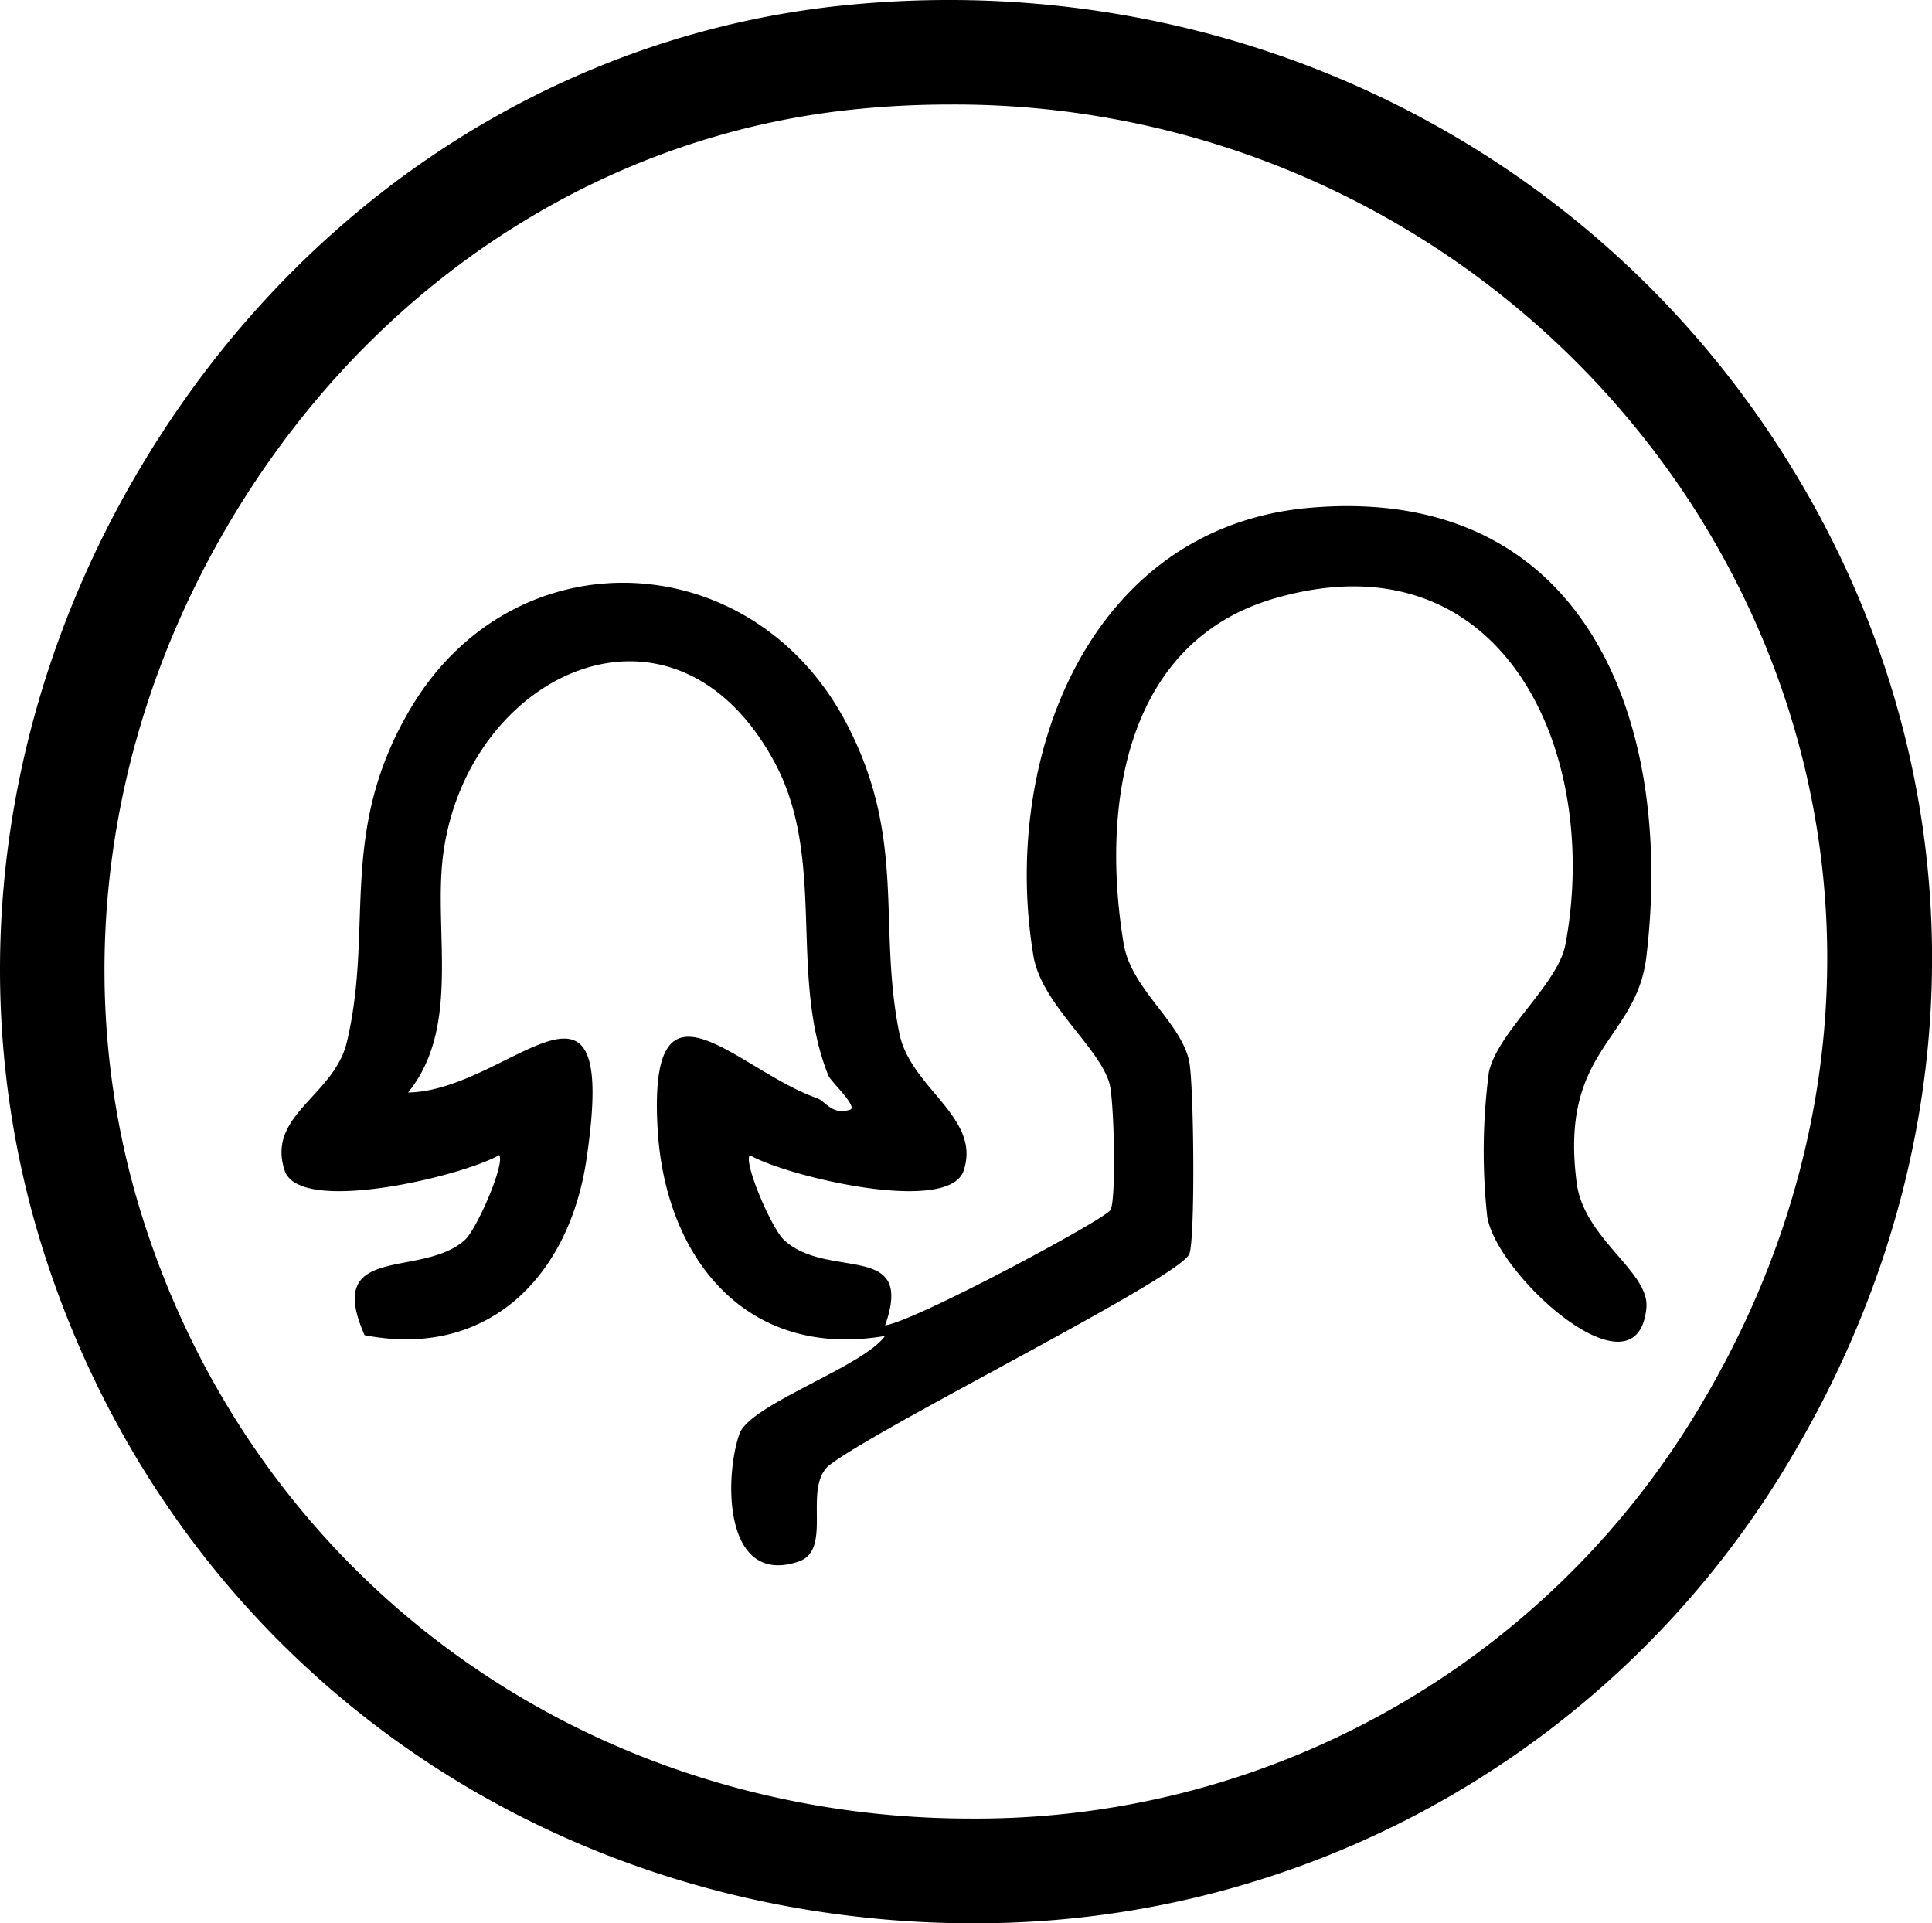
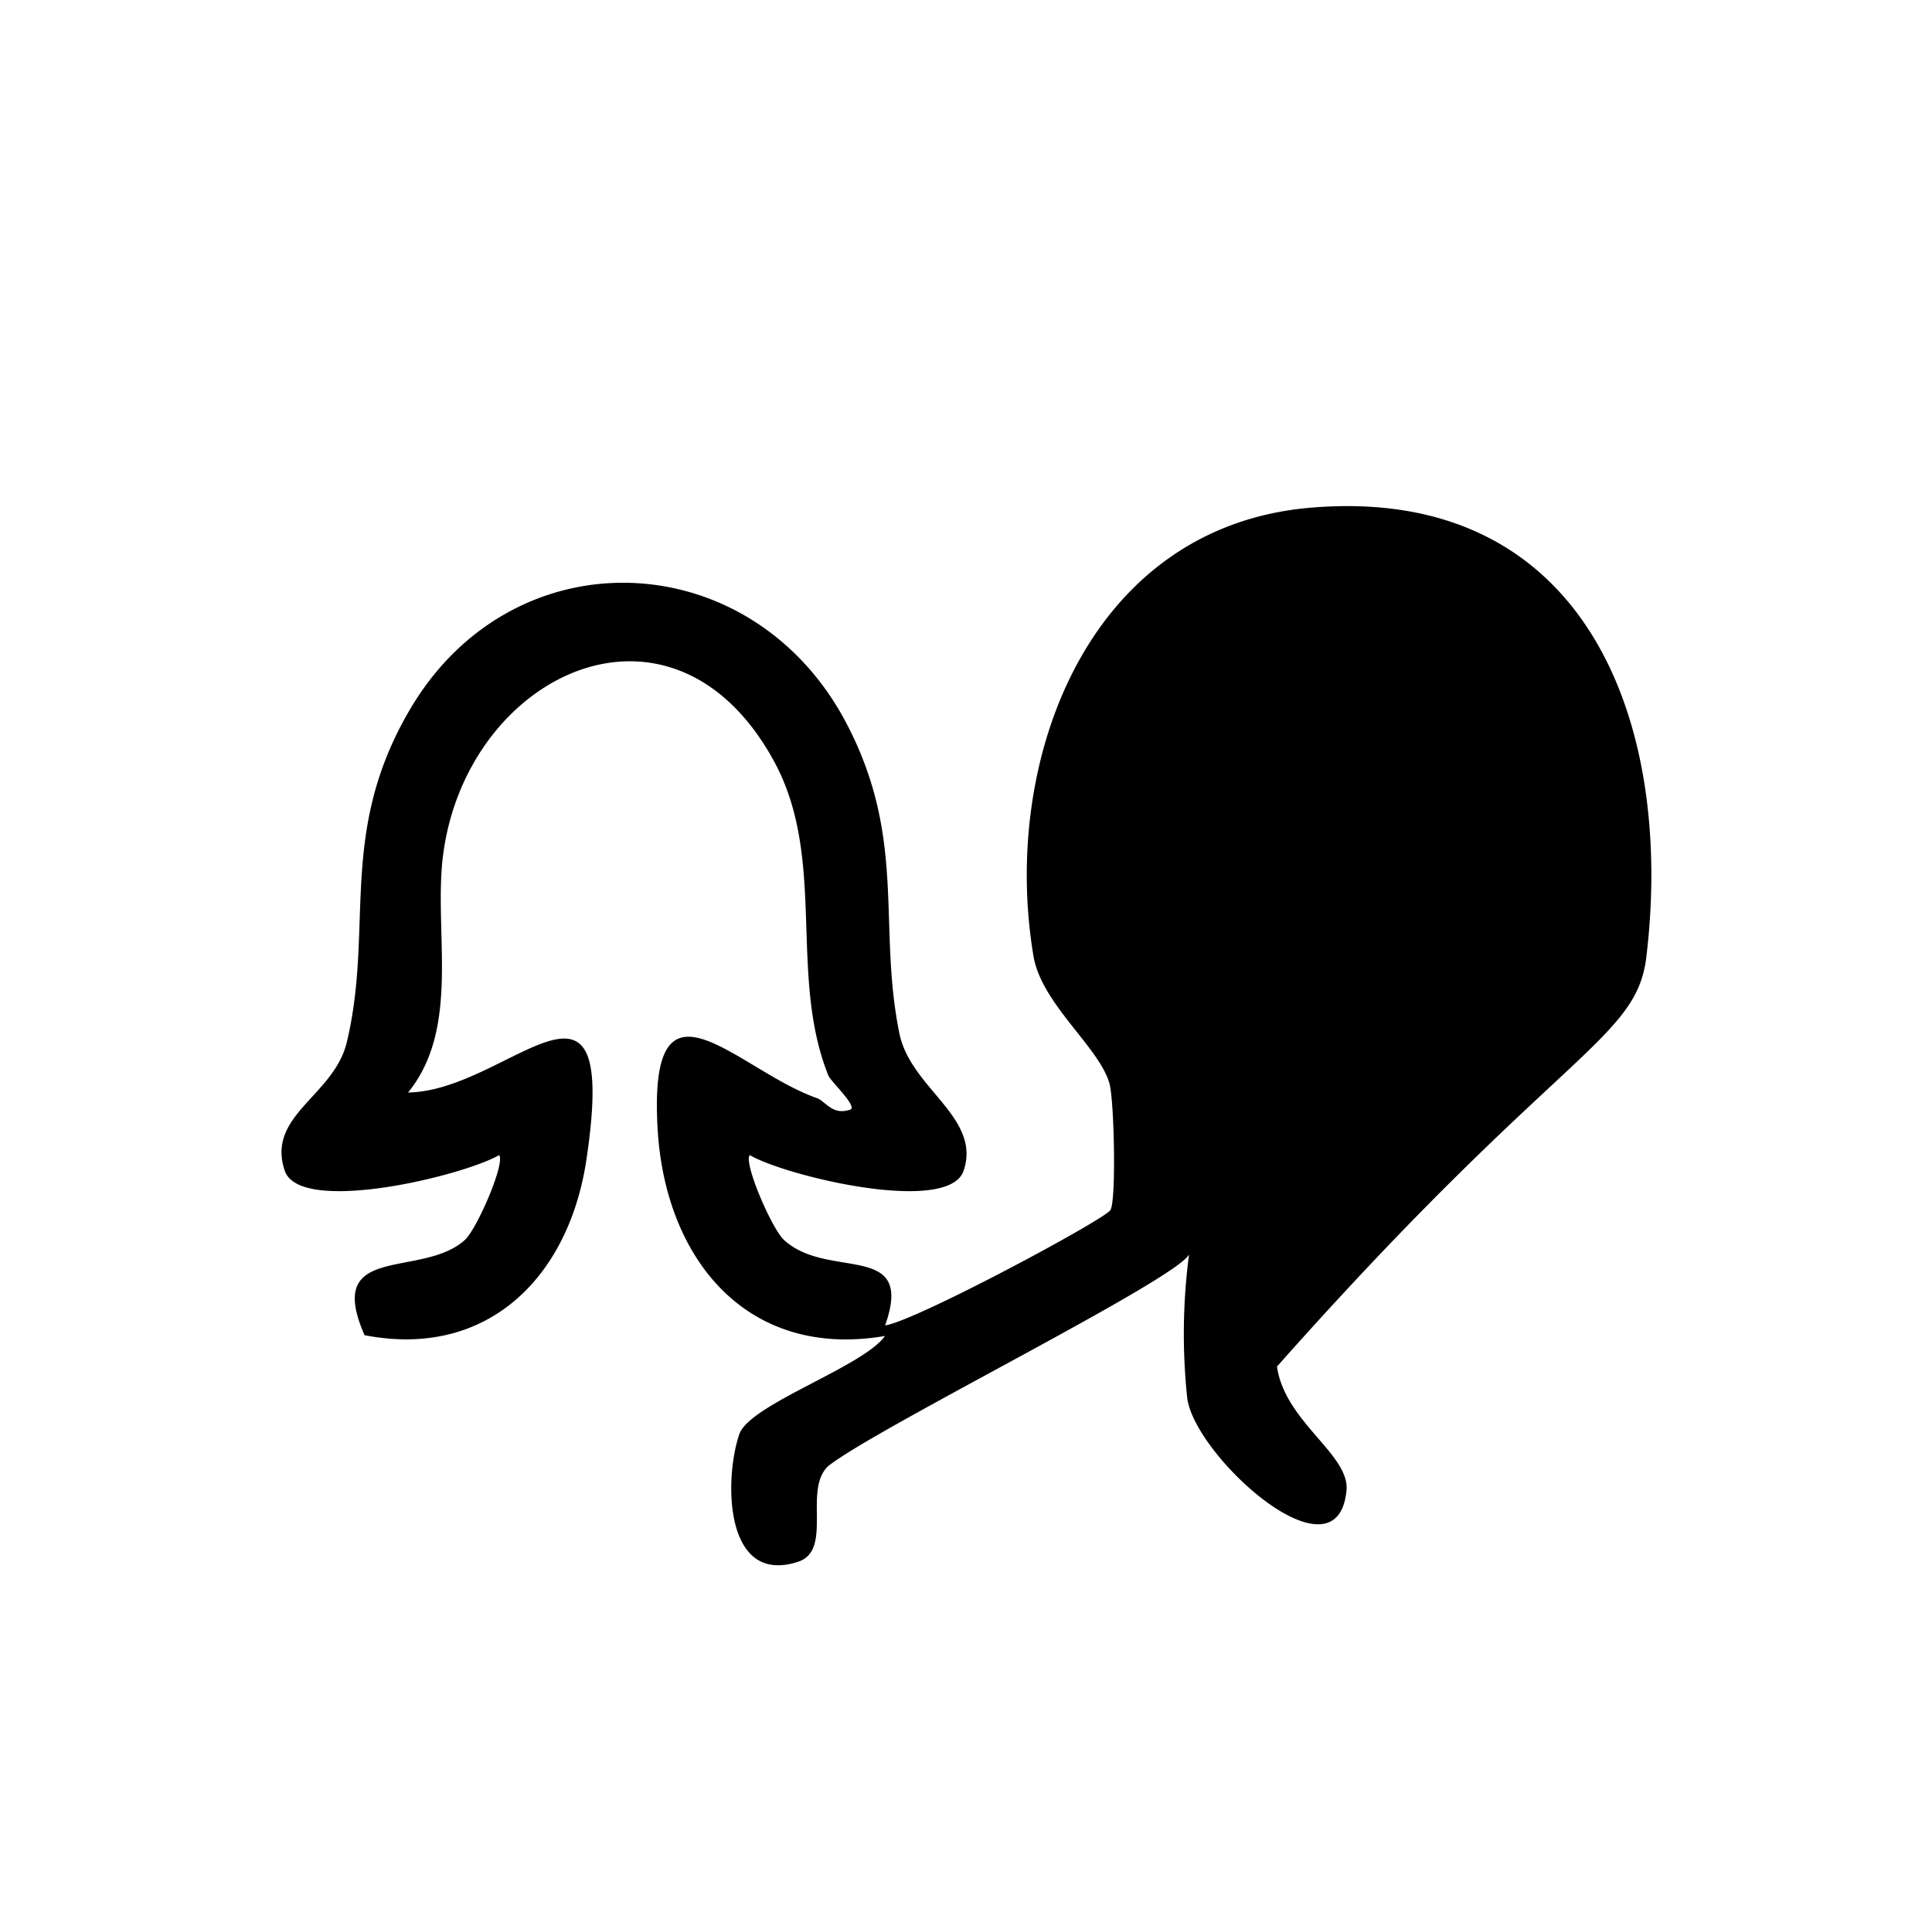
<svg xmlns="http://www.w3.org/2000/svg" viewBox="0 0 147.86 147.17">
  <g id="Camada_2" data-name="Camada 2">
    <g id="Camada_1-2" data-name="Camada 1">
-       <path d="M74.34,147.17a76.11,76.11,0,0,1-8.08-.43C36.82,143.65,12.8,124.42,3.59,96.56c-6.93-21-3.73-44.08,8.78-63.39C24.47,14.5,43.5,2.56,64.57.41h0c28.84-2.94,56.29,10.06,71.65,33.93,15.09,23.44,15.54,52.09,1.2,76.63A72.39,72.39,0,0,1,74.34,147.17ZM72.6,8a70.26,70.26,0,0,0-7.22.37c-18.65,1.9-35.52,12.52-46.29,29.15C7.9,54.78,5,75.39,11.19,94.05c8.21,24.83,29.63,42,55.91,44.74a70.21,70.21,0,0,0,7.21.37,64.43,64.43,0,0,0,56.2-32.23c12.79-21.88,12.41-47.4-1-68.26A67.23,67.23,0,0,0,72.6,8Z" />
-       <path d="M126,73.21c2.16-18-4.65-36.15-25.7-34.36-17,1.44-23.72,19.3-21.21,34.29.61,3.7,5.07,7,5.83,9.81.35,1.35.52,8.92.06,9.65s-14.9,8.49-17.24,8.82C70.05,94.9,63.37,98,60,94.88c-.91-.82-3.11-5.88-2.62-6.49C60.13,90,72.6,93,73.75,89.58c1.37-4.09-4.07-6.29-4.92-10.51-1.68-8.29.6-14.86-4.06-23.74-7.21-13.71-25.42-14.52-33.36-1.1-5.61,9.49-2.76,16.71-4.87,25.53-1,4.13-6.17,5.57-4.75,9.82C22.94,93,35.4,90,38.2,88.39c.49.61-1.71,5.67-2.62,6.49-3.31,3-10.81.17-7.68,7.29,9.51,1.85,15.71-4.57,17-13.57,2.5-16.95-5.93-5.12-13.67-5,4.07-5,1.93-12.34,2.68-18.17,1.79-13.89,17.54-21.4,25.31-7.21,4.1,7.49,1.08,16.32,4.17,24.07.17.44,2.14,2.26,1.73,2.6-1.41.52-1.92-.62-2.6-.86-6.12-2.15-12.88-10.53-12.2,2.2.52,10,6.76,17.82,17.41,16-1.68,2.37-10.37,5.23-11.15,7.52-1.18,3.45-1.15,11.63,4.52,9.75,2.66-.89.36-5.48,2.27-7.3C66.91,109.35,89.89,98,91,96c.49-.84.38-13.15,0-14.84-.67-3-4.41-5.47-5-8.92-1.74-10.43,0-23.17,11.65-26.48,17.27-4.94,24.93,11.62,22.16,26.49-.57,3.08-5.16,6.66-5.86,9.78a46.45,46.45,0,0,0-.13,11.06c.71,4.52,11.48,14.2,12.18,7,.27-2.76-4.72-5.25-5.32-9.49C119.29,80.28,125.24,79.67,126,73.21Z" />
+       <path d="M126,73.21c2.16-18-4.65-36.15-25.7-34.36-17,1.44-23.72,19.3-21.21,34.29.61,3.7,5.07,7,5.83,9.81.35,1.35.52,8.92.06,9.65s-14.9,8.49-17.24,8.82C70.05,94.9,63.37,98,60,94.88c-.91-.82-3.11-5.88-2.62-6.49C60.13,90,72.6,93,73.75,89.58c1.37-4.09-4.07-6.29-4.92-10.51-1.68-8.29.6-14.86-4.06-23.74-7.21-13.71-25.42-14.52-33.36-1.1-5.61,9.49-2.76,16.71-4.87,25.53-1,4.13-6.17,5.57-4.75,9.82C22.94,93,35.4,90,38.2,88.39c.49.61-1.71,5.67-2.62,6.49-3.31,3-10.81.17-7.68,7.29,9.51,1.85,15.71-4.57,17-13.57,2.5-16.95-5.93-5.12-13.67-5,4.07-5,1.93-12.34,2.68-18.17,1.79-13.89,17.54-21.4,25.31-7.21,4.1,7.49,1.08,16.32,4.17,24.07.17.44,2.14,2.26,1.73,2.6-1.41.52-1.92-.62-2.6-.86-6.12-2.15-12.88-10.53-12.2,2.2.52,10,6.76,17.82,17.41,16-1.68,2.37-10.37,5.23-11.15,7.52-1.18,3.45-1.15,11.63,4.52,9.75,2.66-.89.36-5.48,2.27-7.3C66.91,109.35,89.89,98,91,96a46.45,46.45,0,0,0-.13,11.06c.71,4.52,11.48,14.2,12.18,7,.27-2.76-4.72-5.25-5.32-9.49C119.29,80.28,125.24,79.67,126,73.21Z" />
    </g>
  </g>
</svg>